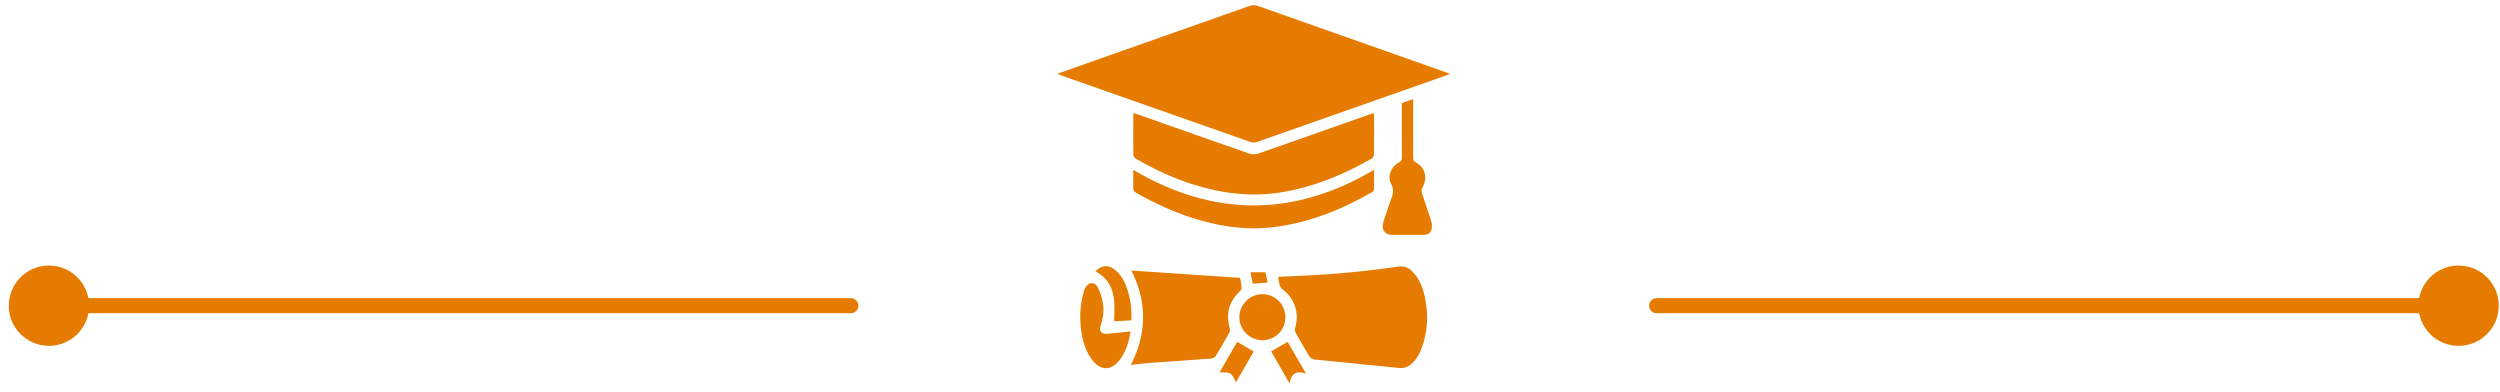
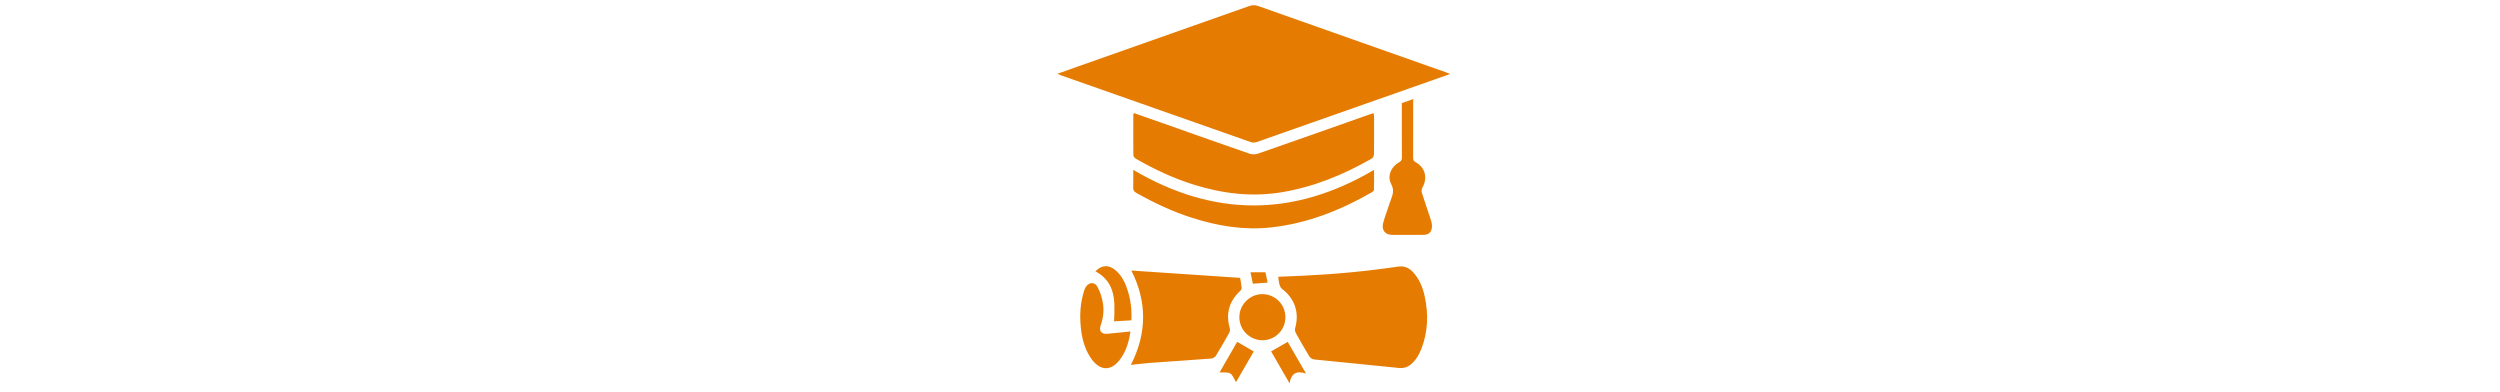
<svg xmlns="http://www.w3.org/2000/svg" width="166" height="26" viewBox="0 0 166 26" fill="none">
  <path d="M86.721 24.805C86.097 24.596 85.738 24.78 85.626 25.451C85.182 24.683 84.787 24 84.402 23.333C84.768 23.123 85.121 22.921 85.504 22.701C85.879 23.35 86.274 24.032 86.721 24.805ZM83.25 23.335C82.862 24.006 82.471 24.685 82.073 25.373C81.939 25.16 81.86 24.901 81.689 24.799C81.513 24.695 81.246 24.744 80.98 24.724C81.374 24.04 81.771 23.353 82.149 22.698C82.522 22.914 82.873 23.117 83.25 23.335ZM72.08 19.084C72.282 18.732 72.68 18.692 72.871 19.044C73.045 19.366 73.166 19.736 73.228 20.098C73.315 20.603 73.261 21.113 73.085 21.605C72.952 21.975 73.136 22.197 73.533 22.162C74.028 22.117 74.525 22.064 75.066 22.01C74.963 22.675 74.791 23.245 74.452 23.752C73.83 24.684 73.032 24.682 72.412 23.745C71.985 23.101 71.817 22.37 71.754 21.613C71.691 20.868 71.741 20.129 71.954 19.407C71.986 19.297 72.022 19.183 72.08 19.084ZM92.843 17.701C93.262 17.639 93.576 17.797 93.844 18.092C94.254 18.542 94.47 19.088 94.598 19.671C94.859 20.861 94.821 22.036 94.372 23.181C94.213 23.584 93.993 23.952 93.643 24.225C93.423 24.396 93.185 24.463 92.894 24.433C91.017 24.237 89.138 24.061 87.26 23.868C87.15 23.857 87.008 23.773 86.951 23.681C86.633 23.163 86.331 22.635 86.037 22.102C85.989 22.015 85.97 21.881 85.998 21.785C86.291 20.771 85.975 19.823 85.134 19.189C85.054 19.129 84.995 19.016 84.966 18.916C84.917 18.755 84.905 18.584 84.872 18.378C85.433 18.354 85.959 18.332 86.486 18.309C88.615 18.212 90.734 18.012 92.843 17.701ZM82.343 18.45C82.374 18.639 82.424 18.874 82.445 19.111C82.451 19.181 82.394 19.276 82.338 19.328C81.609 20.013 81.379 20.83 81.659 21.794C81.685 21.883 81.668 22.01 81.623 22.092C81.337 22.608 81.044 23.121 80.735 23.623C80.678 23.716 80.534 23.799 80.424 23.808C79.077 23.911 77.729 23.996 76.382 24.095C75.954 24.126 75.529 24.183 75.088 24.23C76.168 22.118 76.169 20.026 75.12 17.963C77.504 18.124 79.903 18.286 82.343 18.45ZM83.803 19.531C84.654 19.522 85.346 20.204 85.35 21.056C85.355 21.9 84.684 22.585 83.847 22.592C82.994 22.598 82.299 21.919 82.293 21.072C82.286 20.243 82.976 19.539 83.803 19.531ZM72.739 18.014C73.141 17.592 73.622 17.558 74.075 17.946C74.498 18.308 74.724 18.795 74.885 19.312C75.082 19.94 75.16 20.585 75.122 21.27C74.737 21.292 74.358 21.314 73.976 21.336C74.025 20.06 74.128 18.767 72.739 18.014ZM83.708 20.492C83.746 20.485 83.785 20.481 83.826 20.482C84.146 20.482 84.404 20.735 84.415 21.045C84.405 20.735 84.146 20.481 83.826 20.48C83.785 20.48 83.746 20.485 83.708 20.492ZM84.171 18.764C83.835 18.789 83.527 18.813 83.188 18.838C83.141 18.607 83.09 18.356 83.033 18.08H84.025C84.072 18.3 84.122 18.531 84.171 18.764ZM93.834 6.893C93.834 8.084 93.835 9.275 93.832 10.466C93.831 10.611 93.859 10.697 94.007 10.776C94.636 11.115 94.809 11.834 94.445 12.46C94.393 12.55 94.378 12.697 94.41 12.798C94.607 13.42 94.828 14.034 95.026 14.655C95.073 14.803 95.094 14.973 95.075 15.126C95.035 15.439 94.841 15.593 94.524 15.595C93.826 15.598 93.127 15.597 92.429 15.595C91.99 15.593 91.731 15.284 91.833 14.85C91.906 14.538 92.023 14.236 92.125 13.931C92.207 13.684 92.287 13.438 92.379 13.196C92.504 12.87 92.569 12.584 92.374 12.221C92.097 11.707 92.365 11.066 92.894 10.781C93.042 10.701 93.087 10.618 93.087 10.453C93.078 9.352 93.082 8.251 93.082 7.149C93.081 7.053 93.082 6.955 93.082 6.846C93.326 6.76 93.559 6.677 93.834 6.579V6.893ZM75.248 11.278C80.588 14.426 85.892 14.431 91.237 11.28C91.237 11.779 91.242 12.194 91.229 12.609C91.228 12.666 91.143 12.737 91.08 12.773C88.995 13.969 86.796 14.84 84.386 15.102C82.591 15.298 80.853 15.006 79.149 14.462C77.858 14.05 76.638 13.473 75.457 12.811C75.29 12.717 75.237 12.612 75.244 12.431C75.257 12.082 75.248 11.732 75.248 11.278ZM77.736 8.366C79.481 8.982 81.225 9.604 82.974 10.207C83.143 10.265 83.369 10.259 83.54 10.199C85.997 9.345 88.449 8.476 90.903 7.611C90.995 7.579 91.088 7.551 91.208 7.513C91.22 7.595 91.237 7.661 91.237 7.727C91.239 8.568 91.243 9.411 91.232 10.253C91.231 10.347 91.164 10.482 91.087 10.526C89.211 11.602 87.238 12.414 85.088 12.768C83.089 13.097 81.147 12.851 79.234 12.25C77.897 11.83 76.635 11.239 75.424 10.539C75.346 10.495 75.257 10.385 75.255 10.305C75.245 9.409 75.25 8.513 75.253 7.617C75.253 7.593 75.267 7.568 75.289 7.506C76.119 7.797 76.928 8.081 77.736 8.366ZM82.948 0.402C83.154 0.33 83.334 0.326 83.541 0.399C87.68 1.864 91.82 3.324 95.962 4.784C96.051 4.816 96.139 4.851 96.295 4.91C95.835 5.072 95.444 5.212 95.051 5.35C91.188 6.71 87.326 8.072 83.461 9.427C83.338 9.47 83.176 9.478 83.055 9.436C78.853 7.963 74.653 6.483 70.453 5.003C70.389 4.981 70.327 4.953 70.204 4.903C70.678 4.734 71.094 4.583 71.512 4.436C75.324 3.092 79.137 1.75 82.948 0.402Z" fill="#E57B01" />
-   <path d="M110.002 19.798C109.726 19.798 109.502 20.022 109.502 20.298C109.502 20.574 109.726 20.798 110.002 20.798V19.798ZM160.583 20.298C160.583 21.771 161.776 22.965 163.249 22.965C164.722 22.965 165.916 21.771 165.916 20.298C165.916 18.825 164.722 17.631 163.249 17.631C161.776 17.631 160.583 18.825 160.583 20.298ZM110.002 20.298V20.798H163.249V20.298V19.798H110.002V20.298Z" fill="#E57B01" />
-   <path d="M56.497 19.798C56.773 19.798 56.997 20.022 56.997 20.298C56.997 20.574 56.773 20.798 56.497 20.798V19.798ZM5.916 20.298C5.916 21.771 4.722 22.965 3.249 22.965C1.777 22.965 0.583 21.771 0.583 20.298C0.583 18.825 1.777 17.631 3.249 17.631C4.722 17.631 5.916 18.825 5.916 20.298ZM56.497 20.298V20.798H3.249V20.298V19.798H56.497V20.298Z" fill="#E57B01" />
</svg>